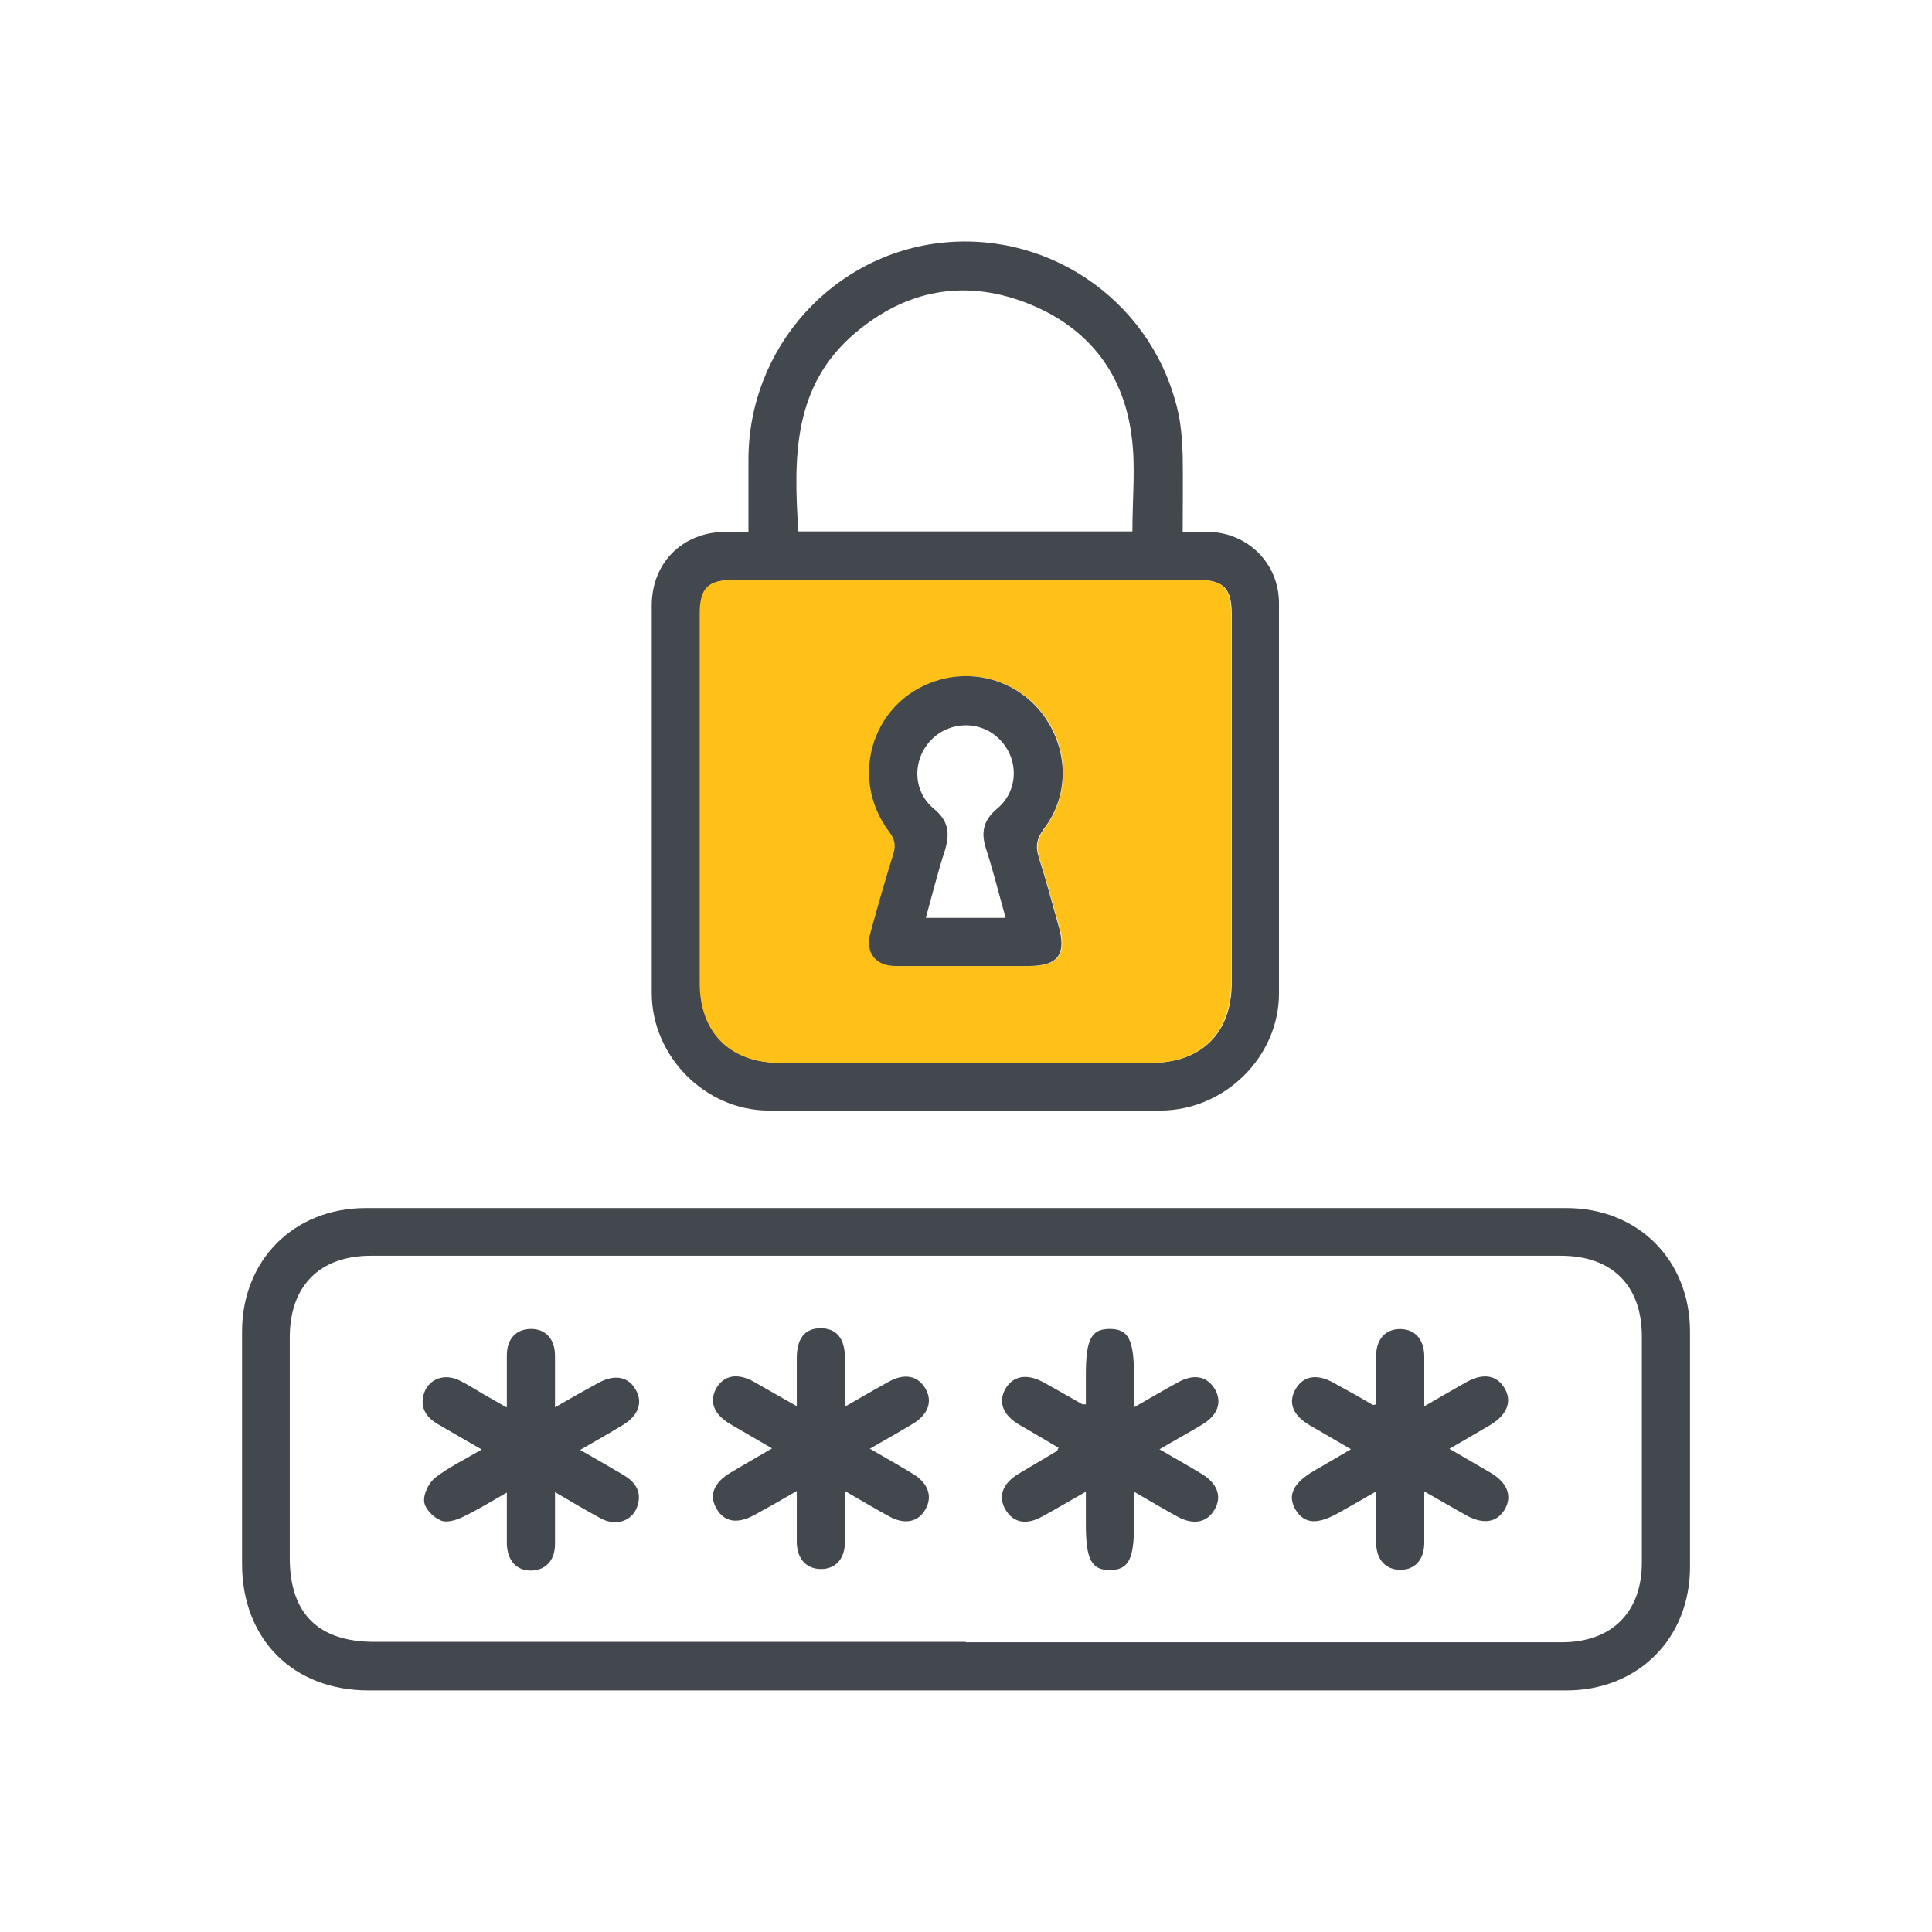
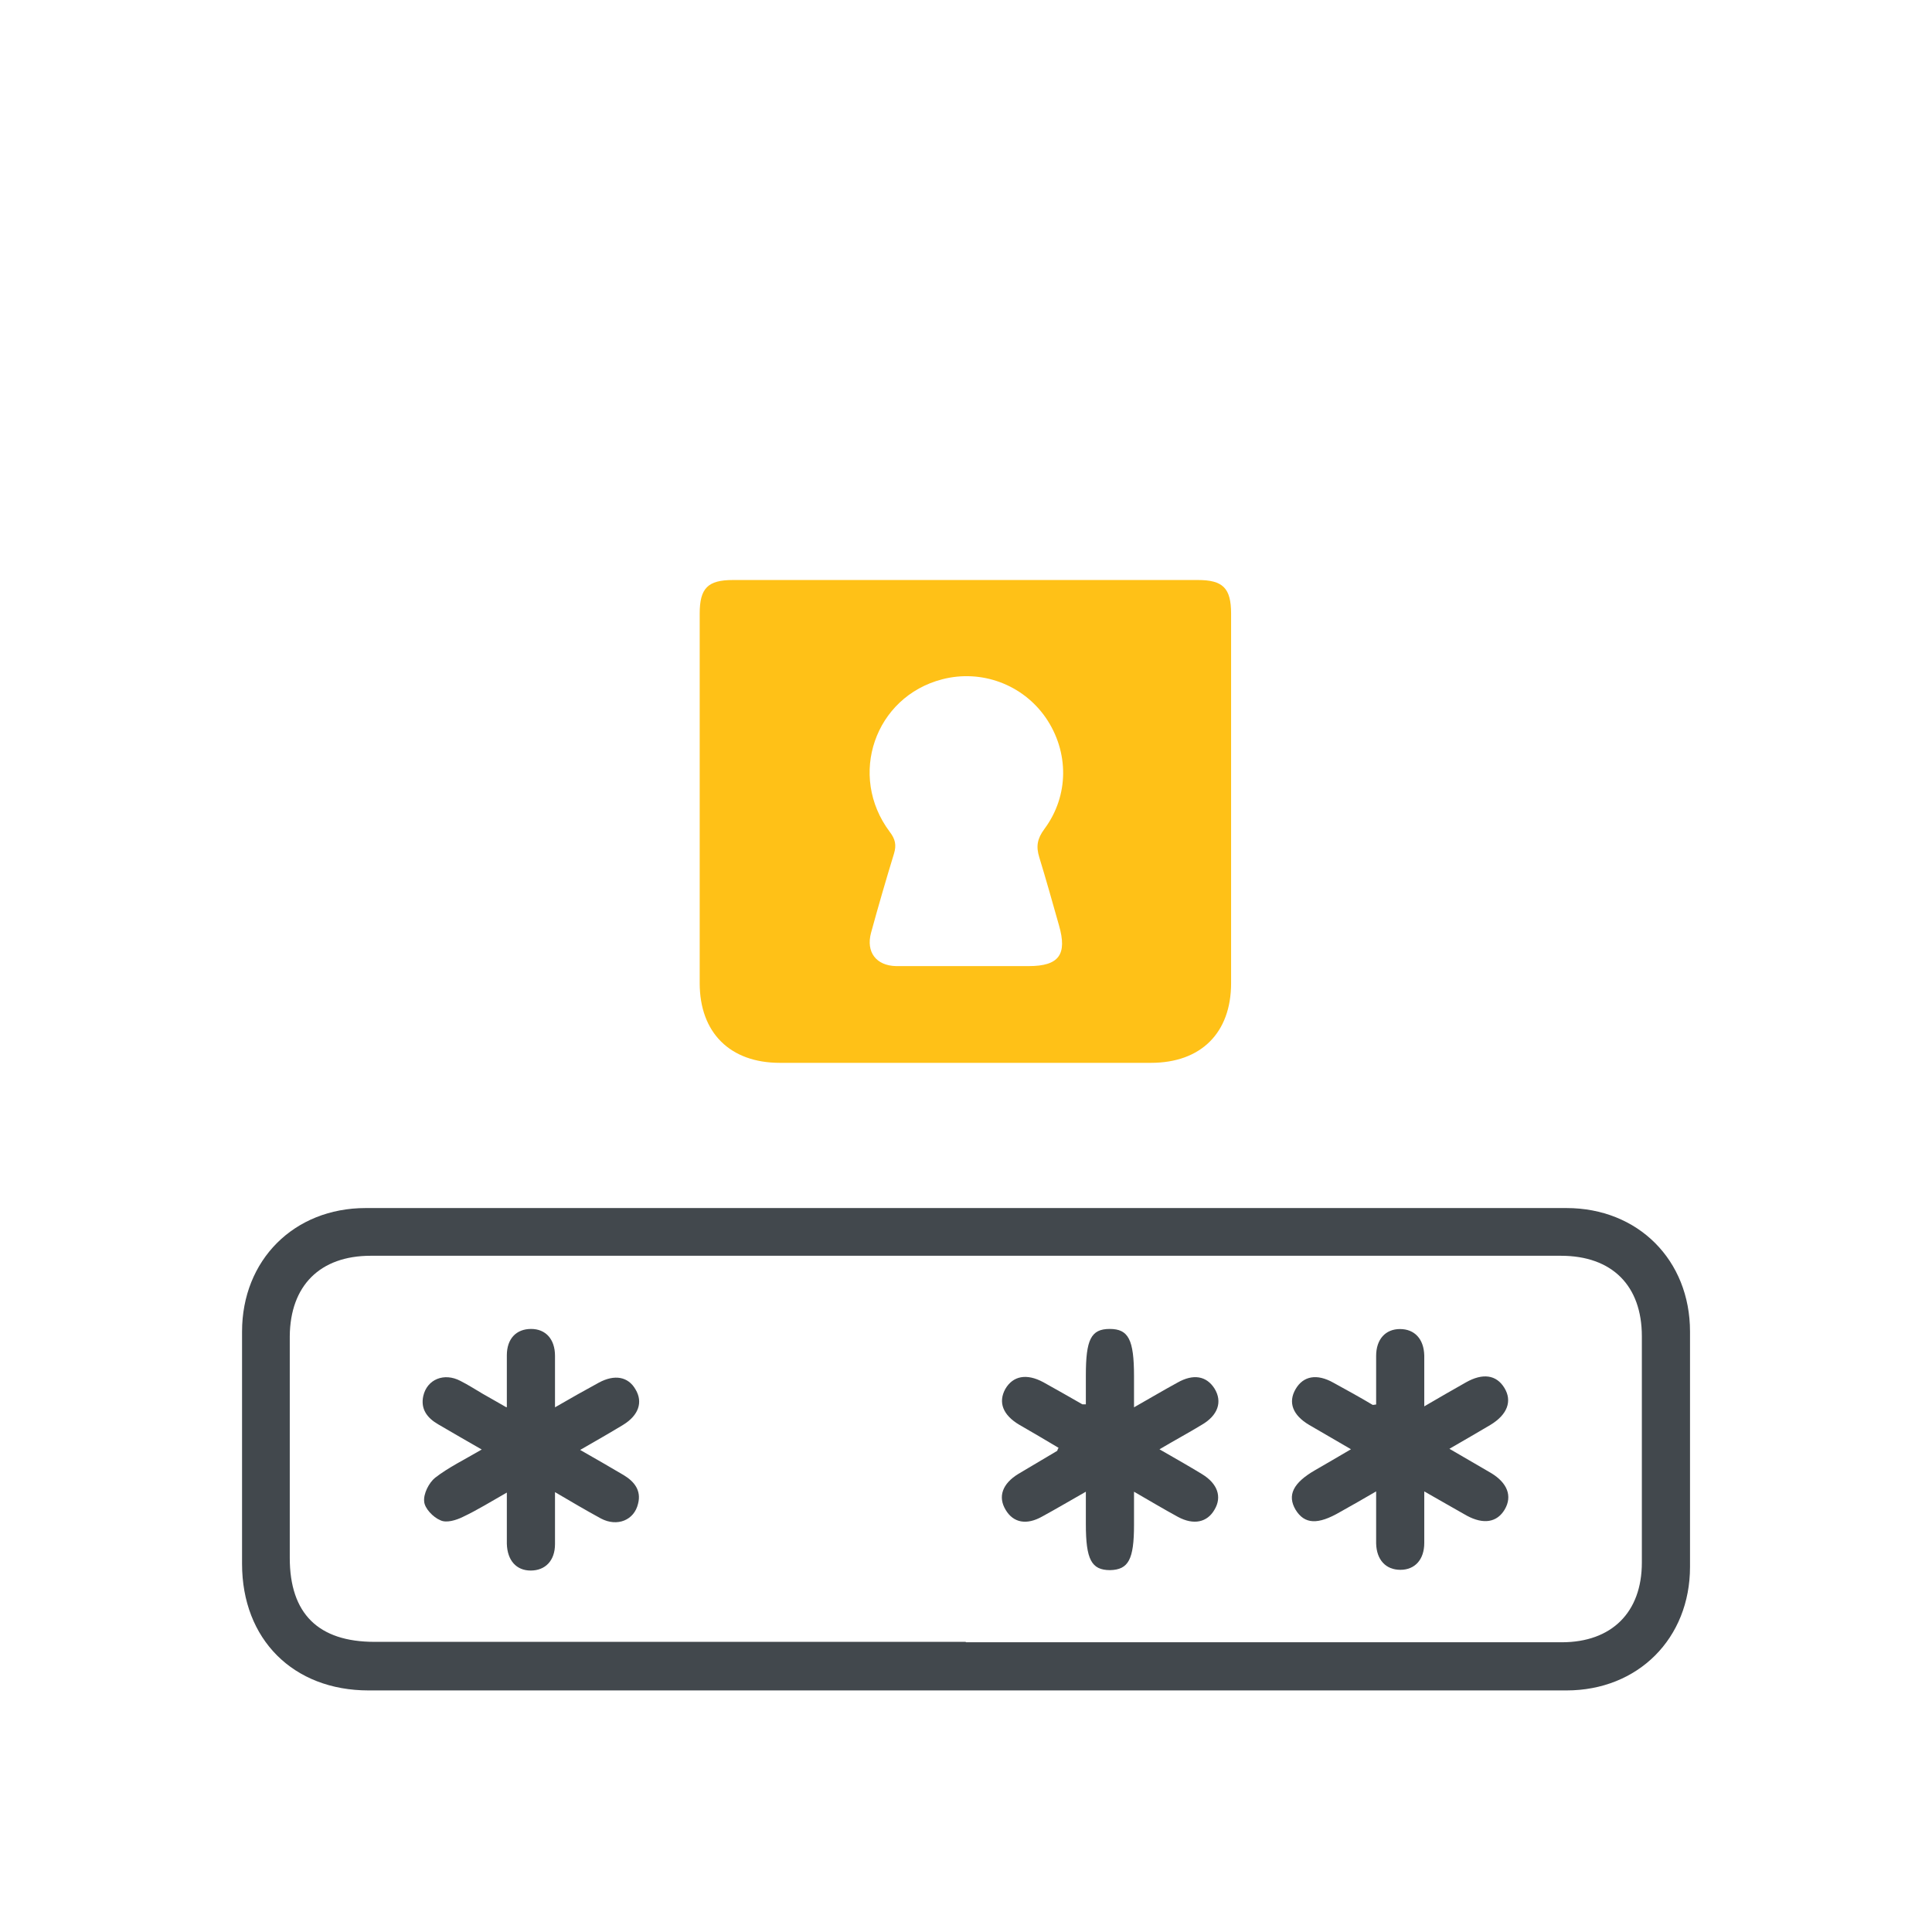
<svg xmlns="http://www.w3.org/2000/svg" width="56" height="56" viewBox="0 0 56 56" fill="none">
  <path d="M27.951 48.998C22.196 48.998 16.44 48.998 10.684 48.998C8.498 48.998 7.016 47.515 7.016 45.329C7.016 43.081 7.016 40.846 7.016 38.598C7.016 36.523 8.523 35.016 10.598 35.016C22.196 35.016 33.794 35.016 45.404 35.016C47.479 35.016 48.986 36.523 48.986 38.598C48.986 40.87 48.986 43.143 48.986 45.416C48.986 47.491 47.479 48.998 45.404 48.998C39.586 48.998 33.769 48.998 27.964 48.998H27.951ZM28.001 47.602C33.757 47.602 39.512 47.602 45.268 47.602C46.713 47.602 47.59 46.737 47.59 45.292C47.59 43.106 47.59 40.92 47.59 38.733C47.59 37.264 46.726 36.399 45.243 36.399C33.744 36.399 22.245 36.399 10.746 36.399C9.276 36.399 8.411 37.264 8.399 38.733C8.399 40.87 8.399 43.02 8.399 45.156C8.399 46.774 9.227 47.59 10.857 47.59C16.563 47.59 22.282 47.59 27.988 47.59L28.001 47.602Z" fill="#42484D" />
-   <path d="M21.694 15.416C21.694 14.7 21.694 14.008 21.694 13.329C21.694 10.068 24.165 7.338 27.364 7.029C30.575 6.721 33.515 8.882 34.169 12.044C34.243 12.427 34.268 12.822 34.281 13.217C34.293 13.934 34.281 14.638 34.281 15.416C34.528 15.416 34.762 15.416 34.985 15.416C36.158 15.416 37.072 16.33 37.072 17.479C37.072 21.246 37.072 25.026 37.072 28.793C37.072 30.633 35.503 32.177 33.651 32.19C29.859 32.19 26.079 32.19 22.287 32.19C20.447 32.19 18.891 30.621 18.891 28.78C18.891 25.038 18.891 21.295 18.891 17.553C18.891 16.305 19.792 15.416 21.04 15.416C21.237 15.416 21.435 15.416 21.682 15.416H21.694ZM27.994 16.812C25.746 16.812 23.51 16.812 21.262 16.812C20.533 16.812 20.299 17.047 20.299 17.788C20.299 21.357 20.299 24.927 20.299 28.496C20.299 29.929 21.176 30.806 22.621 30.806C26.203 30.806 29.785 30.806 33.379 30.806C34.824 30.806 35.701 29.942 35.701 28.496C35.701 24.927 35.701 21.357 35.701 17.788C35.701 17.059 35.466 16.812 34.737 16.812C32.49 16.812 30.254 16.812 28.006 16.812H27.994ZM32.823 15.404C32.823 14.44 32.922 13.514 32.798 12.625C32.551 10.735 31.464 9.426 29.698 8.759C27.919 8.092 26.264 8.413 24.807 9.636C22.967 11.18 23.004 13.279 23.14 15.404H32.835H32.823Z" fill="#42484D" />
  <path d="M27.989 16.812C30.236 16.812 32.472 16.812 34.72 16.812C35.449 16.812 35.684 17.047 35.684 17.788C35.684 21.358 35.684 24.927 35.684 28.497C35.684 29.942 34.807 30.807 33.361 30.807C29.779 30.807 26.198 30.807 22.603 30.807C21.158 30.807 20.281 29.93 20.281 28.497C20.281 24.927 20.281 21.358 20.281 17.788C20.281 17.047 20.516 16.812 21.245 16.812C23.493 16.812 25.728 16.812 27.976 16.812H27.989ZM27.976 28.003C28.594 28.003 29.199 28.003 29.817 28.003C30.694 28.003 30.941 27.67 30.694 26.817C30.508 26.163 30.323 25.496 30.125 24.853C30.026 24.532 30.064 24.31 30.274 24.026C30.99 23.062 30.99 21.79 30.311 20.802C29.644 19.839 28.446 19.394 27.309 19.69C25.358 20.197 24.567 22.482 25.79 24.112C25.951 24.322 25.988 24.495 25.913 24.742C25.679 25.508 25.456 26.274 25.247 27.04C25.098 27.595 25.395 27.991 25.975 28.003C26.642 28.003 27.322 28.003 27.989 28.003H27.976Z" fill="#FFC117" />
  <path d="M14.691 40.78C14.691 40.236 14.691 39.755 14.691 39.285C14.691 38.804 14.963 38.52 15.395 38.52C15.815 38.52 16.087 38.816 16.087 39.298C16.087 39.767 16.087 40.249 16.087 40.792C16.556 40.52 16.951 40.298 17.359 40.076C17.816 39.829 18.211 39.903 18.421 40.273C18.644 40.644 18.508 41.027 18.063 41.299C17.68 41.533 17.285 41.756 16.816 42.027C17.273 42.287 17.68 42.522 18.076 42.756C18.384 42.941 18.594 43.201 18.495 43.584C18.384 44.065 17.89 44.263 17.421 44.016C16.989 43.781 16.569 43.534 16.087 43.25C16.087 43.806 16.087 44.275 16.087 44.757C16.087 45.239 15.803 45.523 15.383 45.523C14.963 45.523 14.704 45.227 14.691 44.745C14.691 44.275 14.691 43.818 14.691 43.263C14.234 43.522 13.839 43.769 13.419 43.967C13.221 44.065 12.937 44.152 12.764 44.065C12.554 43.979 12.307 43.72 12.295 43.522C12.27 43.3 12.431 42.978 12.616 42.83C12.999 42.534 13.456 42.312 13.963 42.015C13.505 41.756 13.11 41.521 12.703 41.286C12.382 41.101 12.184 40.842 12.27 40.459C12.382 39.977 12.876 39.779 13.345 40.026C13.567 40.138 13.777 40.273 13.987 40.397C14.197 40.52 14.407 40.632 14.679 40.792L14.691 40.78Z" fill="#42484D" />
-   <path d="M25.219 41.995C25.689 42.267 26.084 42.49 26.467 42.724C26.911 42.996 27.035 43.379 26.825 43.749C26.615 44.12 26.22 44.206 25.763 43.947C25.355 43.725 24.96 43.49 24.49 43.218C24.49 43.762 24.49 44.231 24.49 44.7C24.49 45.182 24.219 45.479 23.799 45.479C23.379 45.479 23.107 45.195 23.095 44.713C23.095 44.231 23.095 43.762 23.095 43.218C22.65 43.478 22.255 43.7 21.872 43.91C21.378 44.182 20.995 44.12 20.773 43.737C20.538 43.342 20.686 42.971 21.193 42.675C21.563 42.453 21.934 42.242 22.378 41.983C21.934 41.724 21.551 41.501 21.168 41.279C20.686 40.995 20.55 40.624 20.76 40.242C20.983 39.859 21.378 39.785 21.86 40.056C22.255 40.279 22.638 40.501 23.095 40.76C23.095 40.242 23.095 39.809 23.095 39.365C23.095 38.796 23.329 38.5 23.786 38.5C24.243 38.5 24.49 38.796 24.49 39.352C24.49 39.797 24.49 40.242 24.49 40.773C24.948 40.513 25.343 40.279 25.75 40.056C26.207 39.797 26.59 39.871 26.812 40.229C27.047 40.612 26.911 41.007 26.442 41.279C26.059 41.514 25.676 41.724 25.207 41.995H25.219Z" fill="#42484D" />
  <path d="M33.598 42.003C34.068 42.274 34.463 42.497 34.846 42.731C35.29 43.003 35.426 43.386 35.204 43.757C34.994 44.127 34.599 44.214 34.142 43.967C33.734 43.744 33.339 43.51 32.87 43.238C32.87 43.608 32.87 43.905 32.87 44.201C32.87 45.202 32.709 45.498 32.178 45.511C31.634 45.511 31.474 45.202 31.474 44.177C31.474 43.892 31.474 43.608 31.474 43.238C31.017 43.497 30.622 43.732 30.214 43.954C29.757 44.214 29.374 44.139 29.152 43.769C28.917 43.386 29.053 43.003 29.522 42.719C29.893 42.497 30.276 42.274 30.646 42.052C30.646 42.052 30.646 42.027 30.683 41.966C30.313 41.743 29.93 41.521 29.547 41.299C29.065 41.015 28.929 40.644 29.139 40.261C29.362 39.878 29.757 39.804 30.239 40.063C30.622 40.273 31.005 40.496 31.375 40.706C31.375 40.706 31.4 40.706 31.474 40.706C31.474 40.434 31.474 40.15 31.474 39.866C31.474 38.828 31.622 38.52 32.166 38.52C32.709 38.52 32.87 38.828 32.87 39.891C32.87 40.162 32.87 40.434 32.87 40.792C33.327 40.533 33.722 40.298 34.129 40.076C34.586 39.816 34.969 39.878 35.204 40.249C35.439 40.632 35.303 41.027 34.833 41.299C34.45 41.533 34.055 41.743 33.598 42.015V42.003Z" fill="#42484D" />
  <path d="M41.271 40.771C41.715 40.512 42.098 40.29 42.494 40.067C42.975 39.796 43.371 39.845 43.605 40.228C43.84 40.611 43.692 41.006 43.198 41.303C42.827 41.525 42.457 41.735 42.012 41.994C42.457 42.254 42.84 42.476 43.222 42.698C43.692 42.982 43.84 43.365 43.618 43.748C43.395 44.131 43 44.193 42.518 43.933C42.123 43.711 41.74 43.489 41.283 43.229C41.283 43.773 41.283 44.242 41.283 44.724C41.283 45.206 41.011 45.502 40.592 45.502C40.172 45.502 39.9 45.218 39.888 44.736C39.888 44.267 39.888 43.785 39.888 43.229C39.505 43.452 39.184 43.637 38.85 43.822C38.195 44.205 37.812 44.181 37.553 43.761C37.306 43.341 37.479 42.982 38.121 42.612C38.442 42.426 38.764 42.241 39.159 42.007C38.714 41.747 38.331 41.525 37.948 41.303C37.467 41.019 37.331 40.648 37.553 40.265C37.775 39.882 38.171 39.808 38.652 40.08C39.035 40.29 39.418 40.5 39.789 40.722C39.789 40.722 39.813 40.722 39.888 40.71C39.888 40.253 39.888 39.771 39.888 39.302C39.888 38.82 40.159 38.523 40.579 38.523C40.999 38.523 41.271 38.807 41.283 39.289C41.283 39.771 41.283 40.24 41.283 40.796L41.271 40.771Z" fill="#42484D" />
-   <path d="M27.972 28.001C27.305 28.001 26.625 28.001 25.959 28.001C25.378 28.001 25.069 27.606 25.23 27.038C25.44 26.272 25.662 25.494 25.897 24.74C25.971 24.493 25.934 24.32 25.773 24.11C24.55 22.48 25.341 20.195 27.292 19.689C28.429 19.392 29.627 19.837 30.294 20.8C30.973 21.788 30.985 23.073 30.257 24.024C30.047 24.308 30.01 24.53 30.109 24.851C30.319 25.506 30.491 26.161 30.677 26.815C30.924 27.668 30.677 28.001 29.8 28.001C29.182 28.001 28.577 28.001 27.959 28.001H27.972ZM29.145 26.593C28.948 25.889 28.787 25.234 28.577 24.592C28.429 24.123 28.503 23.777 28.898 23.443C29.528 22.925 29.54 21.998 28.972 21.43C28.441 20.887 27.552 20.887 27.008 21.43C26.44 21.998 26.44 22.925 27.07 23.443C27.49 23.789 27.54 24.147 27.391 24.641C27.181 25.284 27.021 25.938 26.835 26.605H29.145V26.593Z" fill="#42484D" />
</svg>